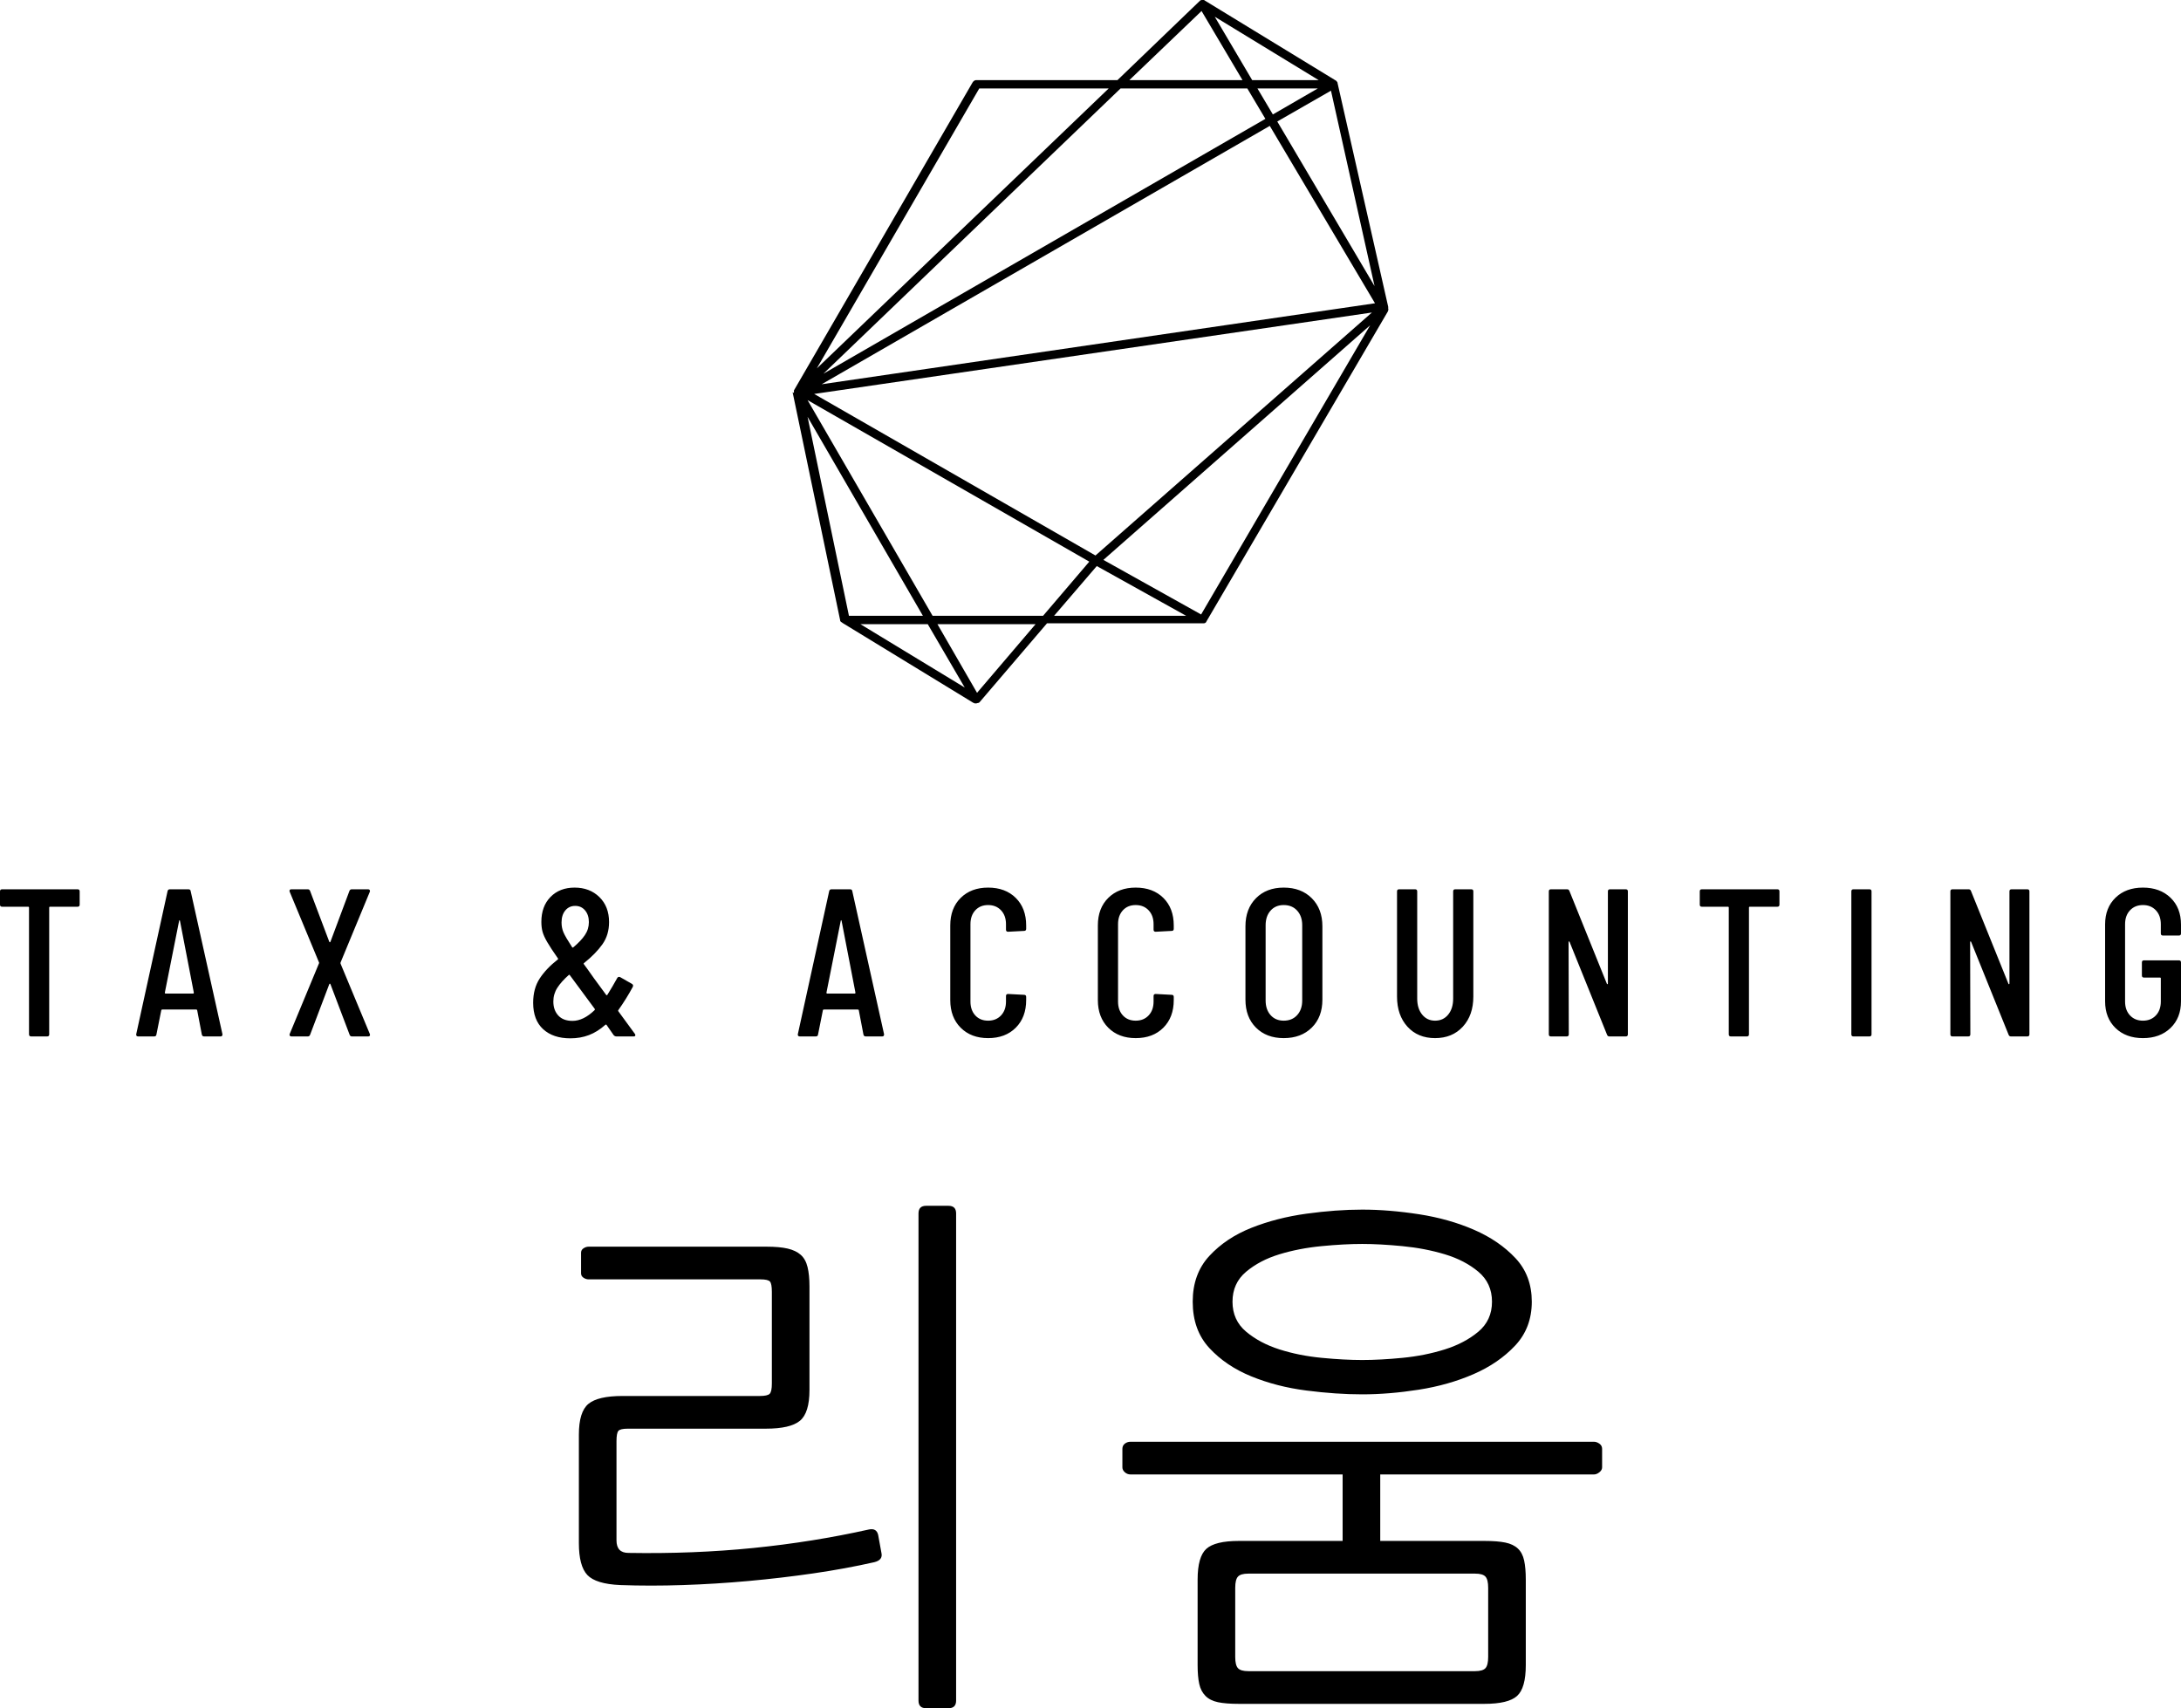
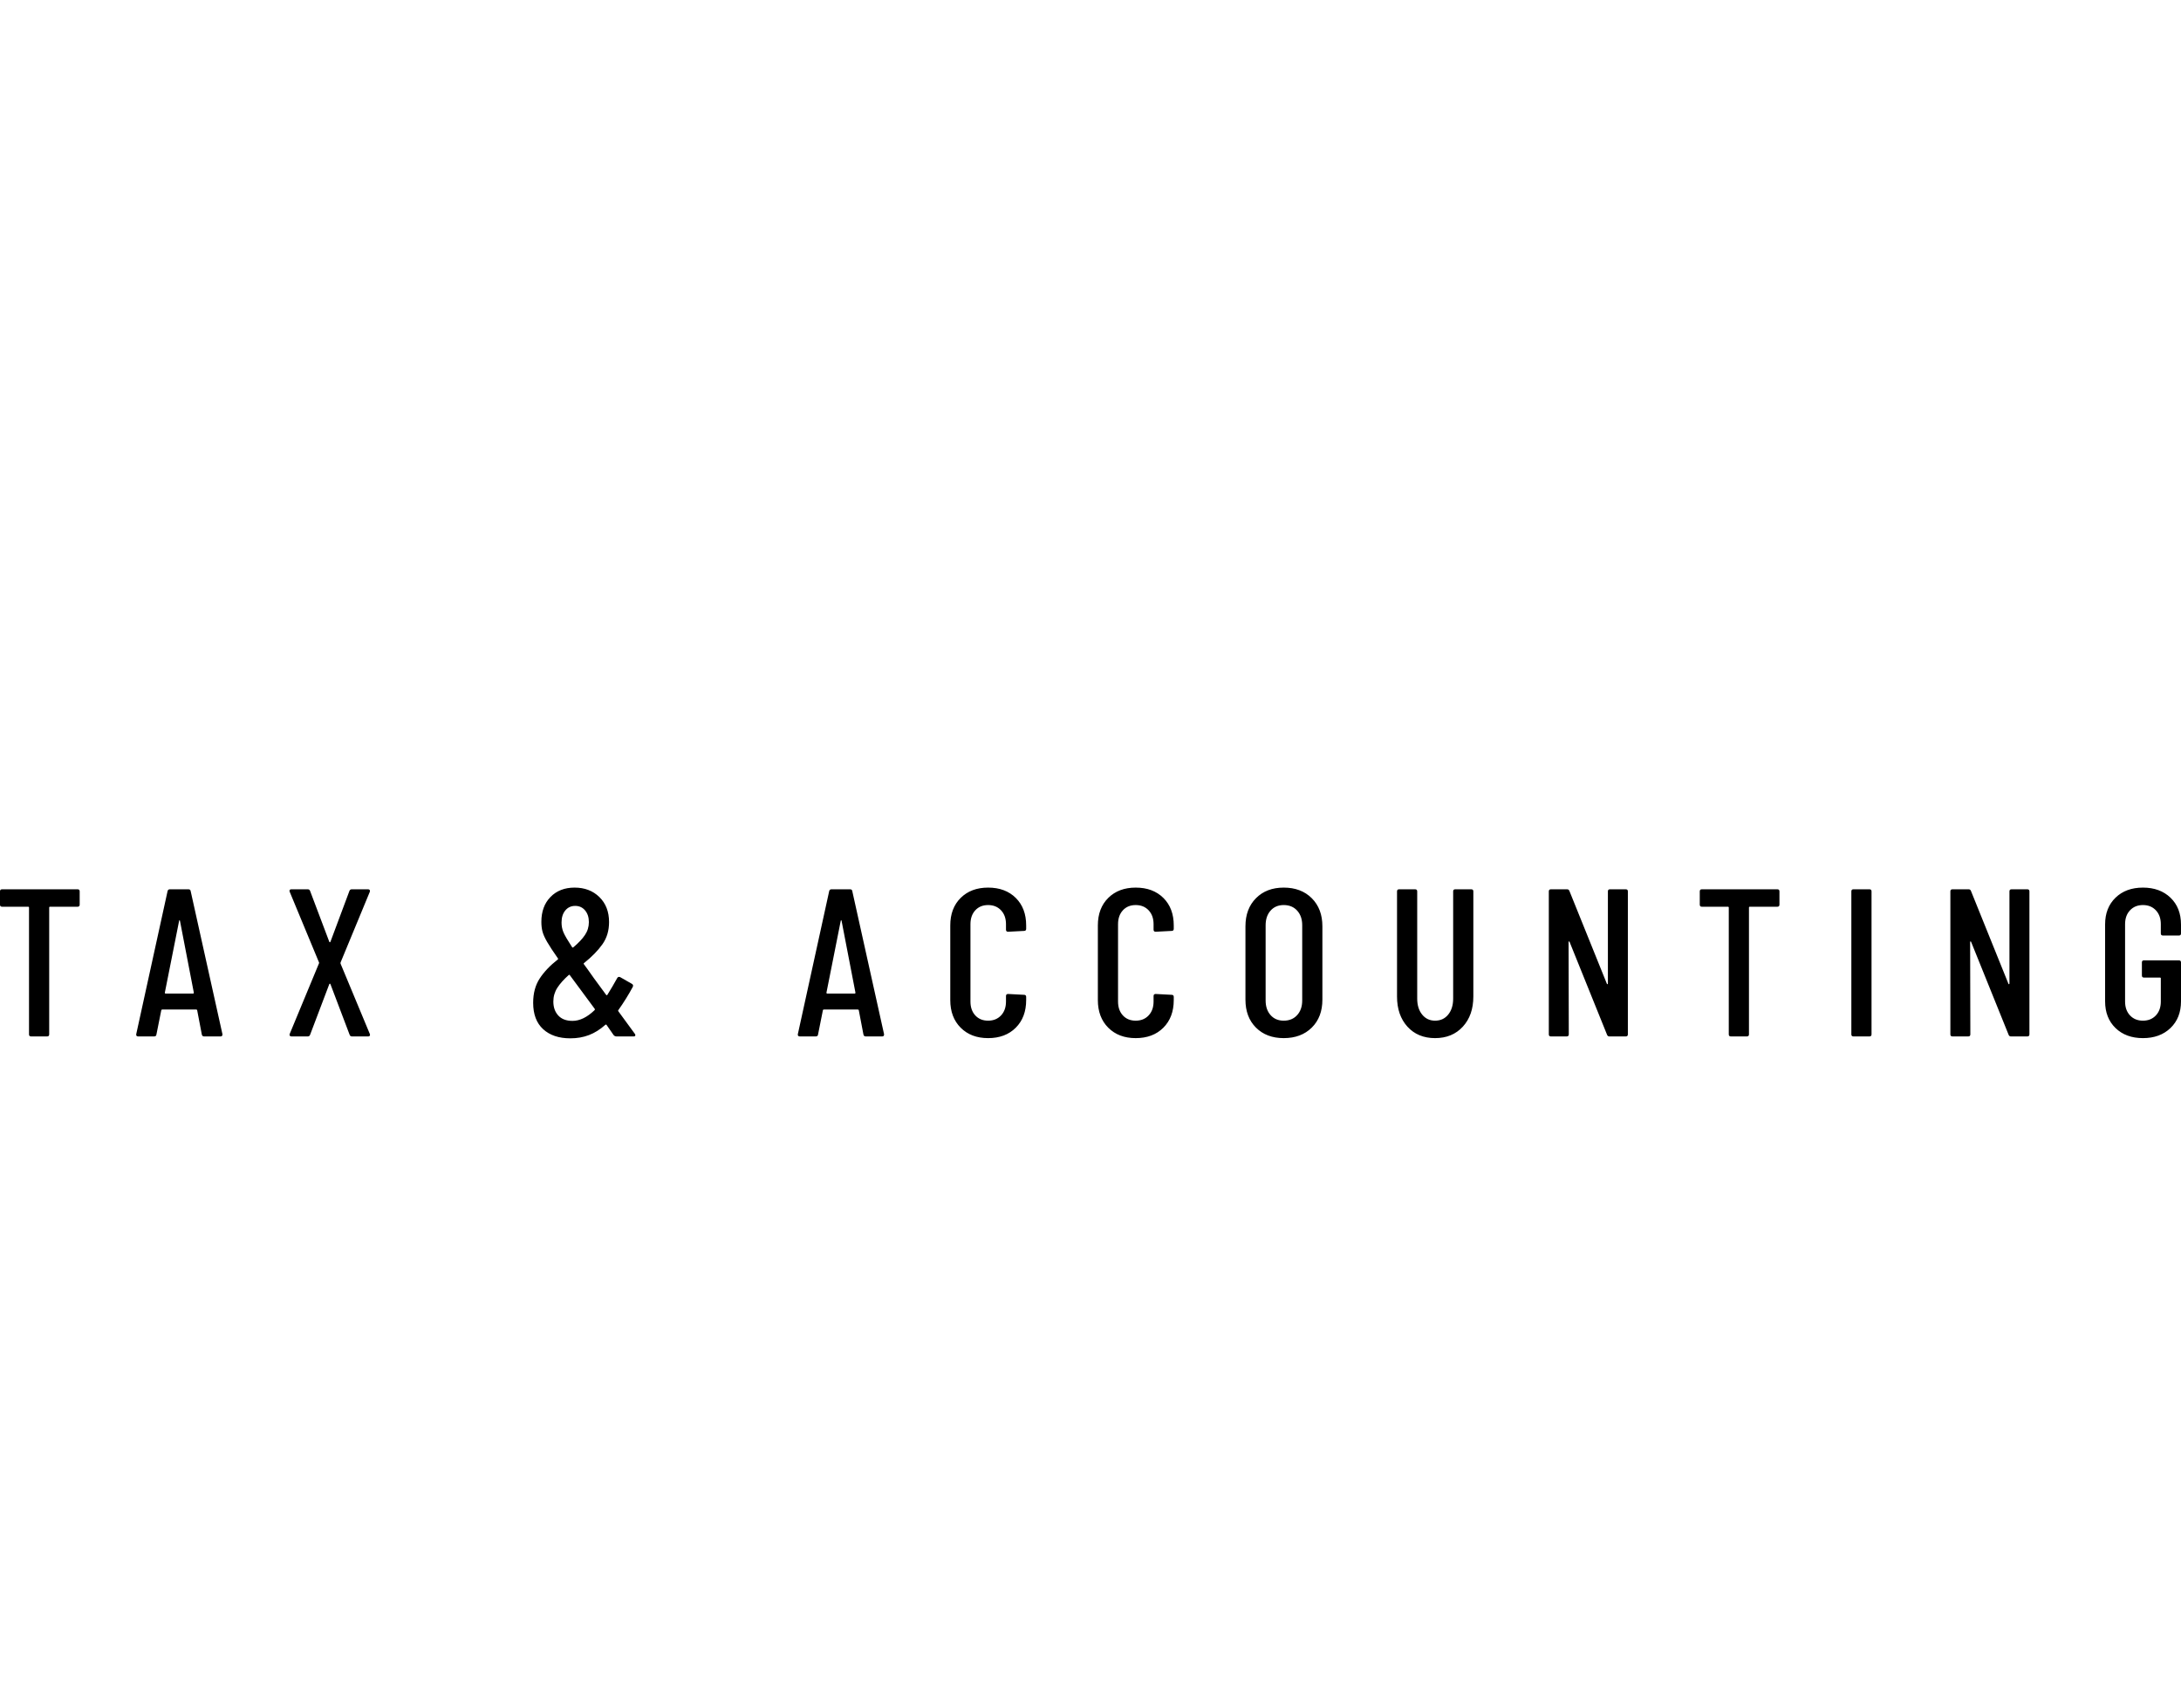
<svg xmlns="http://www.w3.org/2000/svg" xmlns:xlink="http://www.w3.org/1999/xlink" viewBox="63.925 87.249 260.437 204" width="5000" height="3916.502" preserveAspectRatio="none">
  <defs />
  <style>.a6izo4zJpcolor {fill:#000000;fill-opacity:1;}.a6izo4zJpstrokeColor-str {stroke:#3F3F3F;stroke-opacity:1;}.aD6z1nYkhcolor {fill:#000000;fill-opacity:1;}.aD6z1nYkhstrokeColor-str {stroke:#3F3F3F;stroke-opacity:1;}</style>
  <defs />
  <g opacity="1" transform="rotate(0 63.925 193.249)">
    <svg width="260.437" height="18" x="63.925" y="193.249" version="1.1" preserveAspectRatio="none" viewBox="1.2 -28.32 414.96 28.68">
      <g transform="matrix(1 0 0 1 0 0)" class="a6izo4zJpcolor">
        <path id="id-6izo4zJp16" d="M15.96-28Q16.36-28 16.36-27.60L16.36-27.60L16.36-25.08Q16.36-24.68 15.96-24.68L15.96-24.68L10.72-24.68Q10.56-24.68 10.56-24.52L10.56-24.52L10.56-0.40Q10.56 0 10.16 0L10.16 0L7.12 0Q6.72 0 6.72-0.40L6.72-0.40L6.72-24.52Q6.72-24.68 6.56-24.68L6.56-24.68L1.60-24.68Q1.20-24.68 1.20-25.08L1.20-25.08L1.20-27.60Q1.20-28 1.60-28L1.60-28L15.96-28Z M40.04 0Q39.68 0 39.60-0.36L39.60-0.36L38.72-4.96Q38.72-5.04 38.66-5.08Q38.60-5.12 38.52-5.12L38.52-5.12L32.08-5.12Q32-5.12 31.94-5.08Q31.88-5.04 31.88-4.96L31.88-4.96L30.96-0.36Q30.92 0 30.52 0L30.52 0L27.48 0Q27.28 0 27.18-0.12Q27.08-0.24 27.12-0.44L27.12-0.44L33.08-27.64Q33.16-28 33.52-28L33.52-28L37.04-28Q37.44-28 37.48-27.64L37.48-27.64L43.52-0.44L43.52-0.36Q43.52 0 43.16 0L43.16 0L40.04 0ZM32.56-8.32Q32.56-8.16 32.68-8.16L32.68-8.16L37.96-8.16Q38.08-8.16 38.08-8.32L38.08-8.32L35.44-22Q35.40-22.12 35.36-22.12Q35.32-22.12 35.28-22L35.28-22L32.56-8.32Z M56.64 0Q56.44 0 56.34-0.14Q56.24-0.28 56.32-0.48L56.32-0.48L61.88-13.88Q61.96-14 61.88-14.12L61.88-14.12L56.32-27.52L56.28-27.68Q56.28-28 56.64-28L56.64-28L59.76-28Q60.08-28 60.20-27.68L60.20-27.68L63.84-18.04Q63.88-17.92 63.96-17.92Q64.04-17.92 64.08-18.04L64.08-18.04L67.68-27.68Q67.80-28 68.12-28L68.12-28L71.24-28Q71.44-28 71.54-27.86Q71.64-27.72 71.56-27.52L71.56-27.52L66-14.08Q65.96-13.96 66-13.84L66-13.84L71.56-0.48L71.60-0.32Q71.60 0 71.24 0L71.24 0L68.16 0Q67.84 0 67.72-0.32L67.72-0.32L64.08-9.92Q64.04-10.04 63.96-10.04Q63.88-10.04 63.84-9.92L63.84-9.92L60.20-0.32Q60.08 0 59.76 0L59.76 0L56.64 0Z M122-0.48Q122.08-0.40 122.08-0.24L122.08-0.24Q122.08 0 121.76 0L121.76 0L118.48 0Q118.20 0 117.96-0.24L117.96-0.24L116.60-2.20Q116.48-2.32 116.36-2.20L116.36-2.20Q114.88-0.88 113.26-0.26Q111.64 0.36 109.72 0.36L109.72 0.36Q106.44 0.36 104.54-1.38Q102.64-3.12 102.64-6.40L102.64-6.40Q102.64-9.12 103.88-11.02Q105.12-12.92 107.32-14.64L107.32-14.64Q107.44-14.68 107.36-14.84L107.36-14.84Q105.96-16.84 105.30-17.98Q104.64-19.12 104.42-19.94Q104.20-20.76 104.20-21.80L104.20-21.80Q104.20-24.76 105.94-26.54Q107.68-28.32 110.52-28.32L110.52-28.32Q113.40-28.32 115.24-26.52Q117.08-24.72 117.08-21.76L117.08-21.76Q117.08-19.32 115.82-17.54Q114.56-15.76 112.32-13.96L112.32-13.96Q112.20-13.92 112.28-13.76L112.28-13.76Q112.80-13.08 114.20-11.08L114.20-11.08L116.52-7.92Q116.60-7.76 116.76-7.92L116.76-7.92Q117.76-9.52 118.64-11.12L118.64-11.12Q118.72-11.28 118.88-11.32Q119.04-11.36 119.20-11.28L119.20-11.28L121.44-10Q121.76-9.80 121.60-9.44L121.60-9.44Q120.40-7.20 118.84-5L118.84-5Q118.76-4.88 118.84-4.80L118.84-4.80L122-0.48ZM110.64-24.84Q109.48-24.84 108.76-23.98Q108.04-23.12 108.04-21.68L108.04-21.68Q108.04-20.68 108.40-19.82Q108.76-18.96 110.04-17L110.04-17Q110.16-16.84 110.28-16.96L110.28-16.96Q111.72-18.16 112.48-19.28Q113.24-20.40 113.24-21.76L113.24-21.76Q113.24-23.12 112.52-23.98Q111.80-24.84 110.64-24.84L110.64-24.84ZM110.12-2.96Q112.20-2.96 114.32-5L114.32-5Q114.44-5.12 114.36-5.24L114.36-5.24L109.60-11.68Q109.52-11.80 109.40-11.68L109.40-11.68Q108-10.44 107.24-9.26Q106.48-8.08 106.48-6.64L106.48-6.64Q106.48-5 107.42-3.98Q108.36-2.96 110.12-2.96L110.12-2.96Z M165.92 0Q165.56 0 165.48-0.36L165.48-0.36L164.60-4.96Q164.60-5.04 164.54-5.08Q164.48-5.12 164.40-5.12L164.40-5.12L157.96-5.12Q157.88-5.12 157.82-5.08Q157.76-5.04 157.76-4.96L157.76-4.96L156.84-0.36Q156.80 0 156.40 0L156.40 0L153.36 0Q153.16 0 153.06-0.12Q152.96-0.24 153-0.44L153-0.44L158.96-27.64Q159.04-28 159.40-28L159.40-28L162.92-28Q163.32-28 163.36-27.64L163.36-27.64L169.40-0.44L169.40-0.36Q169.40 0 169.04 0L169.04 0L165.92 0ZM158.44-8.32Q158.44-8.16 158.56-8.16L158.56-8.16L163.84-8.16Q163.96-8.16 163.96-8.32L163.96-8.32L161.32-22Q161.28-22.12 161.24-22.12Q161.20-22.12 161.16-22L161.16-22L158.44-8.32Z M189.20 0.32Q185.96 0.32 183.98-1.66Q182.00-3.64 182.00-6.92L182.00-6.92L182.00-21.12Q182.00-24.40 183.98-26.36Q185.96-28.32 189.20-28.32L189.20-28.32Q192.48-28.32 194.46-26.36Q196.44-24.40 196.44-21.12L196.44-21.12L196.44-20.48Q196.44-20.08 196.04-20.08L196.04-20.08L193.00-19.92Q192.60-19.92 192.60-20.32L192.60-20.32L192.60-21.36Q192.60-23 191.66-24Q190.72-25 189.20-25L189.20-25Q187.68-25 186.76-24Q185.84-23 185.84-21.36L185.84-21.36L185.84-6.64Q185.84-5 186.76-4Q187.68-3 189.20-3L189.20-3Q190.72-3 191.66-4Q192.60-5 192.60-6.64L192.60-6.64L192.60-7.68Q192.60-8.08 193.00-8.08L193.00-8.08L196.04-7.92Q196.44-7.92 196.44-7.52L196.44-7.52L196.44-6.92Q196.44-3.64 194.46-1.66Q192.48 0.32 189.20 0.32L189.20 0.32Z M217.28 0.32Q214.04 0.32 212.06-1.66Q210.08-3.64 210.08-6.92L210.08-6.92L210.08-21.12Q210.08-24.40 212.06-26.36Q214.04-28.32 217.28-28.32L217.28-28.32Q220.56-28.32 222.54-26.36Q224.52-24.40 224.52-21.12L224.52-21.12L224.52-20.48Q224.52-20.08 224.12-20.08L224.12-20.08L221.08-19.92Q220.68-19.92 220.68-20.32L220.68-20.32L220.68-21.36Q220.68-23 219.74-24Q218.80-25 217.28-25L217.28-25Q215.76-25 214.84-24Q213.92-23 213.92-21.36L213.92-21.36L213.92-6.64Q213.92-5 214.84-4Q215.76-3 217.28-3L217.28-3Q218.80-3 219.74-4Q220.68-5 220.68-6.64L220.68-6.64L220.68-7.68Q220.68-8.08 221.08-8.08L221.08-8.08L224.12-7.92Q224.52-7.92 224.52-7.52L224.52-7.52L224.52-6.92Q224.52-3.64 222.54-1.66Q220.56 0.32 217.28 0.32L217.28 0.32Z M245.44 0.32Q242.16 0.32 240.16-1.68Q238.16-3.68 238.16-7L238.16-7L238.16-20.96Q238.16-24.28 240.16-26.30Q242.16-28.32 245.44-28.32L245.44-28.32Q248.76-28.32 250.78-26.30Q252.80-24.28 252.80-20.96L252.80-20.96L252.80-7Q252.80-3.68 250.78-1.68Q248.76 0.32 245.44 0.32L245.44 0.32ZM245.44-3Q247.04-3 248-4.06Q248.96-5.12 248.96-6.84L248.96-6.84L248.96-21.16Q248.96-22.88 248-23.94Q247.04-25 245.44-25L245.44-25Q243.88-25 242.94-23.94Q242-22.88 242-21.16L242-21.16L242-6.84Q242-5.12 242.94-4.06Q243.88-3 245.44-3L245.44-3Z M274.24 0.32Q270.96 0.32 268.98-1.86Q267-4.04 267-7.60L267-7.60L267-27.60Q267-28 267.40-28L267.40-28L270.44-28Q270.84-28 270.84-27.60L270.84-27.60L270.84-7.20Q270.84-5.32 271.78-4.16Q272.72-3 274.24-3L274.24-3Q275.80-3 276.74-4.16Q277.68-5.32 277.68-7.20L277.68-7.20L277.68-27.60Q277.68-28 278.08-28L278.08-28L281.12-28Q281.52-28 281.52-27.60L281.52-27.60L281.52-7.60Q281.52-4.04 279.52-1.86Q277.52 0.32 274.24 0.32L274.24 0.32Z M296.28 0Q295.88 0 295.88-0.40L295.88-0.40L295.88-27.60Q295.88-28 296.28-28L296.28-28L299.36-28Q299.68-28 299.80-27.68L299.80-27.68L306.92-10.04Q306.96-9.92 307.04-9.94Q307.12-9.96 307.12-10.08L307.12-10.08L307.12-27.60Q307.12-28 307.52-28L307.52-28L310.52-28Q310.92-28 310.92-27.60L310.92-27.60L310.92-0.40Q310.92 0 310.52 0L310.52 0L307.40 0Q307.08 0 306.96-0.32L306.96-0.32L299.84-17.96Q299.80-18.08 299.72-18.08Q299.64-18.08 299.64-17.96L299.64-17.96L299.68-0.40Q299.68 0 299.28 0L299.28 0L296.28 0Z M339.36-28Q339.76-28 339.76-27.60L339.76-27.60L339.76-25.08Q339.76-24.68 339.36-24.68L339.36-24.68L334.12-24.68Q333.96-24.68 333.96-24.52L333.96-24.52L333.96-0.40Q333.96 0 333.56 0L333.56 0L330.52 0Q330.12 0 330.12-0.40L330.12-0.40L330.12-24.52Q330.12-24.68 329.96-24.68L329.96-24.68L325.00-24.68Q324.60-24.68 324.60-25.08L324.60-25.08L324.60-27.60Q324.60-28 325.00-28L325.00-28L339.36-28Z M353.84 0Q353.44 0 353.44-0.40L353.44-0.40L353.44-27.60Q353.44-28 353.84-28L353.84-28L356.88-28Q357.28-28 357.28-27.60L357.28-27.60L357.28-0.40Q357.28 0 356.88 0L356.88 0L353.84 0Z M372.68 0Q372.28 0 372.28-0.40L372.28-0.40L372.28-27.60Q372.28-28 372.68-28L372.68-28L375.76-28Q376.08-28 376.20-27.68L376.20-27.68L383.32-10.04Q383.36-9.92 383.44-9.94Q383.52-9.96 383.52-10.08L383.52-10.08L383.52-27.60Q383.52-28 383.92-28L383.92-28L386.92-28Q387.32-28 387.32-27.60L387.32-27.60L387.32-0.40Q387.32 0 386.92 0L386.92 0L383.80 0Q383.48 0 383.36-0.32L383.36-0.32L376.24-17.96Q376.20-18.08 376.12-18.08Q376.04-18.08 376.04-17.96L376.04-17.96L376.08-0.40Q376.08 0 375.68 0L375.68 0L372.68 0Z M408.92 0.32Q405.68 0.32 403.70-1.60Q401.72-3.52 401.72-6.68L401.72-6.68L401.72-21.32Q401.72-24.48 403.70-26.40Q405.68-28.32 408.92-28.32L408.92-28.32Q412.16-28.32 414.16-26.40Q416.16-24.48 416.16-21.28L416.16-21.28L416.16-19.60Q416.16-19.20 415.76-19.20L415.76-19.20L412.72-19.20Q412.32-19.20 412.32-19.60L412.32-19.60L412.32-21.36Q412.32-23 411.38-24Q410.44-25 408.92-25L408.92-25Q407.40-25 406.46-24Q405.52-23 405.52-21.36L405.52-21.36L405.52-6.64Q405.52-5 406.46-4Q407.40-3 408.92-3L408.92-3Q410.44-3 411.38-4Q412.32-5 412.32-6.64L412.32-6.64L412.32-11.04Q412.32-11.20 412.16-11.20L412.16-11.20L409.12-11.20Q408.72-11.20 408.72-11.60L408.72-11.60L408.72-14.08Q408.72-14.48 409.12-14.48L409.12-14.48L415.76-14.48Q416.16-14.48 416.16-14.08L416.16-14.08L416.16-6.68Q416.16-3.52 414.16-1.60Q412.16 0.32 408.92 0.32L408.92 0.32Z" />
      </g>
    </svg>
  </g>
  <g opacity="1" transform="rotate(0 158.571 87.249)">
    <svg width="71.143" height="84" x="158.571" y="87.249" version="1.1" preserveAspectRatio="none" viewBox="32.459 20 135.341 159.8">
      <g transform="matrix(-1 0 0 1 200.259 0)">
        <g>
          <g>
            <defs>
-               <path d="M167.5 109.2v-.5l-40.6-70c-.2-.3-.5-.5-.8-.5H94L75.4 20.3s-.1 0-.1-.1l-.1-.1c-.1 0-.2-.1-.3-.1h-.5c-.1 0-.1 0-.2.1L44.4 38.3c-.1.1-.2.1-.2.2-.2.2-.2.3-.2.4L32.5 89.7v.4c-.1.2 0 .5.1.7l41.2 70.4c0 .1.1.1.1.2.1.1.3.2.4.2H110l15.3 17.9c.1.1.2.2.3.2h.1c.1 0 .2.1.4.1h.3c.1 0 .1 0 .2-.1h.1l29.8-18.2.1-.1c.1 0 .1-.1.2-.1l.1-.1c0-.1.1-.1.1-.2v-.1l10.8-51.8c-.3.2-.3.2-.3.1zM155 159.9h-16.8l26.2-45.2-9.4 45.2zm-2.6 1.9l-23.7 14.4 8.4-14.4h15.3zM99 146.2L36.2 91l126.7 18.5L99 146.2zm-24 13.4L36.6 93.9l60.6 53.3L75 159.6zm-29.5-119l12.2 7L35.6 85l9.9-44.4zM60.4 47l4.1-6.9h28.8l67.5 64.8L60.4 47zm100.8 60.3L35.5 88.9l23.9-40.3 101.8 58.7zM58.7 46l-10.2-5.9h13.7L58.7 46zm-10.4-7.8l23.6-14.4-8.5 14.4H48.3zm116.1 72.7l-28.4 49h-25.1l-10.5-12.3 64-36.7zm-39-70.8l36.9 63.6L96 40.1h29.4zm-59.8-1.9l9.3-15.7 16.4 15.7H65.6zm12.8 121.7l20.3-11.3 9.7 11.3h-30zm56.5 1.9l-9 15.6-13.3-15.6h22.3z" data-color="1" id="id-LgOaV3zR2" />
-             </defs>
+               </defs>
            <use style="fill:#000000;fill-opacity:1;" xlink:href="#id-LgOaV3zR2" />
          </g>
        </g>
      </g>
    </svg>
  </g>
  <g opacity="1" transform="rotate(0 133.05 231.249)">
    <svg width="122.186" height="60" x="133.05" y="231.249" version="1.1" preserveAspectRatio="none" viewBox="5.72 -31.28 75.08 36.88">
      <g transform="matrix(1 0 0 1 0 0)" class="aD6z1nYkhcolor">
-         <path id="id-D6z1nYkh2" d="M33.40 5.04Q33.40 5.60 32.84 5.60L32.84 5.60L31.20 5.60Q30.64 5.60 30.64 5.04L30.64 5.04L30.64-30.72Q30.64-31.28 31.20-31.28L31.20-31.28L32.84-31.28Q33.40-31.28 33.40-30.72L33.40-30.72L33.40 5.04ZM8.76-3.44L8.76-3.44Q6.96-3.52 6.34-4.18Q5.72-4.84 5.72-6.52L5.72-6.52L5.72-14.48Q5.72-16.16 6.42-16.74Q7.12-17.32 8.92-17.32L8.92-17.32L19-17.32Q19.56-17.32 19.72-17.48Q19.88-17.64 19.88-18.24L19.88-18.24L19.88-24.96Q19.88-25.56 19.74-25.72Q19.60-25.88 19.04-25.88L19.04-25.88L6.44-25.88Q6.24-25.88 6.06-26Q5.88-26.12 5.88-26.32L5.88-26.32L5.88-27.84Q5.88-28.04 6.06-28.16Q6.24-28.28 6.44-28.28L6.44-28.28L19.48-28.28Q20.44-28.28 21.04-28.14Q21.64-28 22-27.68Q22.36-27.36 22.50-26.78Q22.64-26.20 22.64-25.36L22.64-25.36L22.64-17.76Q22.64-16.08 21.94-15.50Q21.24-14.92 19.44-14.92L19.44-14.92L9.32-14.92Q8.76-14.92 8.62-14.76Q8.48-14.60 8.48-14L8.48-14L8.48-6.72Q8.48-5.80 9.36-5.80L9.36-5.80Q14.12-5.72 18.50-6.16Q22.88-6.60 27-7.52L27-7.52Q27.56-7.64 27.68-7.12L27.68-7.12L27.92-5.80Q28.04-5.28 27.40-5.12L27.40-5.12Q25.28-4.64 22.94-4.30Q20.60-3.96 18.18-3.74Q15.76-3.52 13.36-3.44Q10.96-3.36 8.76-3.44Z M51.12 2.44L51.12-3.84Q51.12-5.52 51.76-6.10Q52.40-6.68 54.16-6.68L54.16-6.68L61.76-6.68L61.76-11.56L46.20-11.56Q45.96-11.56 45.78-11.72Q45.60-11.88 45.60-12.08L45.60-12.08L45.60-13.44Q45.60-13.68 45.78-13.82Q45.96-13.96 46.20-13.96L46.20-13.96L80.20-13.96Q80.40-13.96 80.60-13.82Q80.80-13.68 80.80-13.44L80.80-13.44L80.80-12.08Q80.80-11.88 80.60-11.72Q80.40-11.56 80.20-11.56L80.20-11.56L64.52-11.56L64.52-6.68L72.16-6.68Q73.12-6.68 73.70-6.56Q74.28-6.44 74.62-6.12Q74.96-5.80 75.08-5.24Q75.20-4.68 75.20-3.84L75.20-3.84L75.20 2.44Q75.20 4.12 74.56 4.70Q73.92 5.28 72.16 5.28L72.16 5.28L54.16 5.28Q53.20 5.28 52.62 5.16Q52.04 5.04 51.70 4.70Q51.36 4.36 51.24 3.82Q51.12 3.28 51.12 2.44L51.12 2.44ZM63.20-17.44L63.20-17.44Q61.28-17.44 59.10-17.72Q56.92-18 55.06-18.76Q53.20-19.52 51.98-20.84Q50.76-22.16 50.76-24.24L50.76-24.24Q50.76-26.28 51.98-27.60Q53.20-28.92 55.06-29.66Q56.92-30.40 59.10-30.70Q61.28-31 63.20-31L63.20-31Q65.16-31 67.36-30.66Q69.56-30.32 71.40-29.52Q73.24-28.72 74.44-27.44Q75.64-26.16 75.64-24.24L75.64-24.24Q75.64-22.32 74.42-21.02Q73.20-19.72 71.36-18.92Q69.52-18.12 67.34-17.78Q65.16-17.44 63.20-17.44ZM63.20-28.48L63.20-28.48Q61.88-28.48 60.22-28.32Q58.56-28.16 57.12-27.72Q55.68-27.28 54.68-26.44Q53.68-25.60 53.68-24.24L53.68-24.24Q53.68-22.88 54.68-22.04Q55.68-21.20 57.12-20.74Q58.56-20.28 60.22-20.12Q61.88-19.96 63.20-19.96L63.20-19.96Q64.52-19.96 66.16-20.12Q67.80-20.28 69.26-20.74Q70.72-21.20 71.72-22.04Q72.72-22.88 72.72-24.24L72.72-24.24Q72.72-25.60 71.72-26.44Q70.72-27.28 69.26-27.72Q67.80-28.16 66.14-28.32Q64.48-28.48 63.20-28.48ZM71.48-4.28L54.84-4.28Q54.28-4.28 54.08-4.06Q53.88-3.84 53.88-3.24L53.88-3.24L53.88 1.84Q53.88 2.44 54.08 2.66Q54.28 2.88 54.84 2.88L54.84 2.88L71.48 2.88Q72.04 2.88 72.24 2.66Q72.44 2.44 72.44 1.84L72.44 1.84L72.44-3.24Q72.44-3.84 72.24-4.06Q72.04-4.28 71.48-4.28L71.48-4.28Z" />
-       </g>
+         </g>
    </svg>
  </g>
</svg>